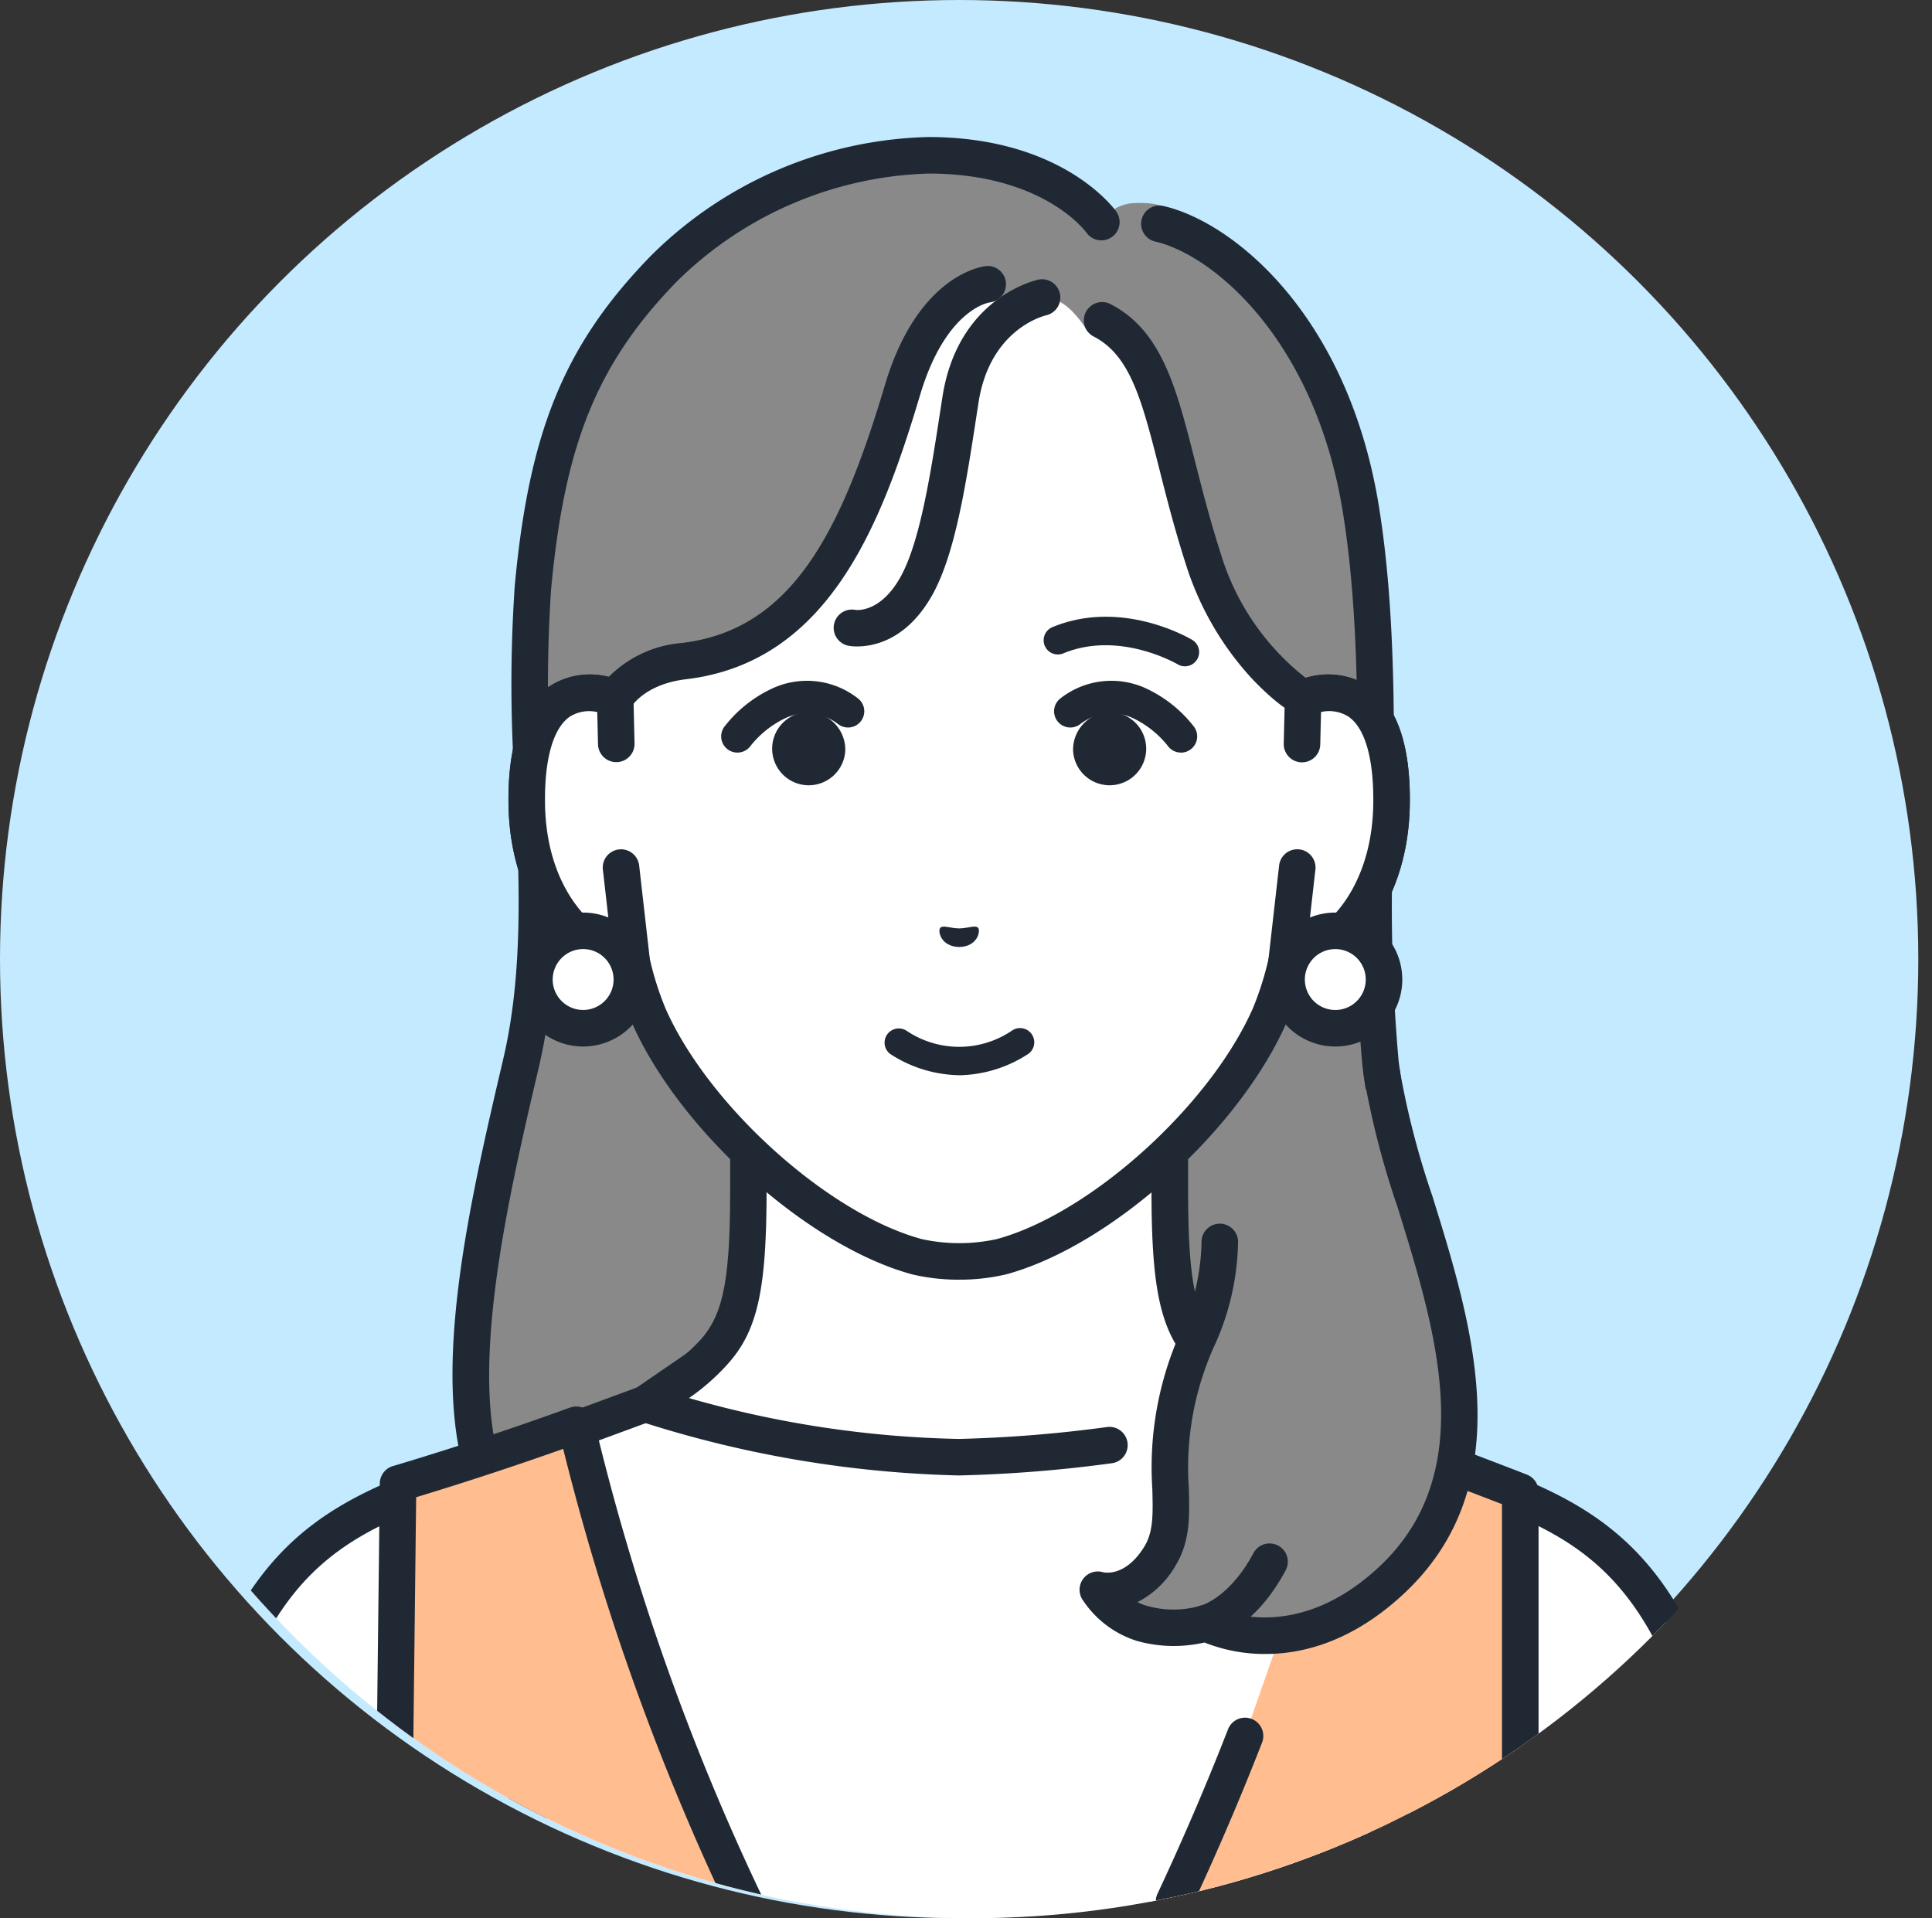
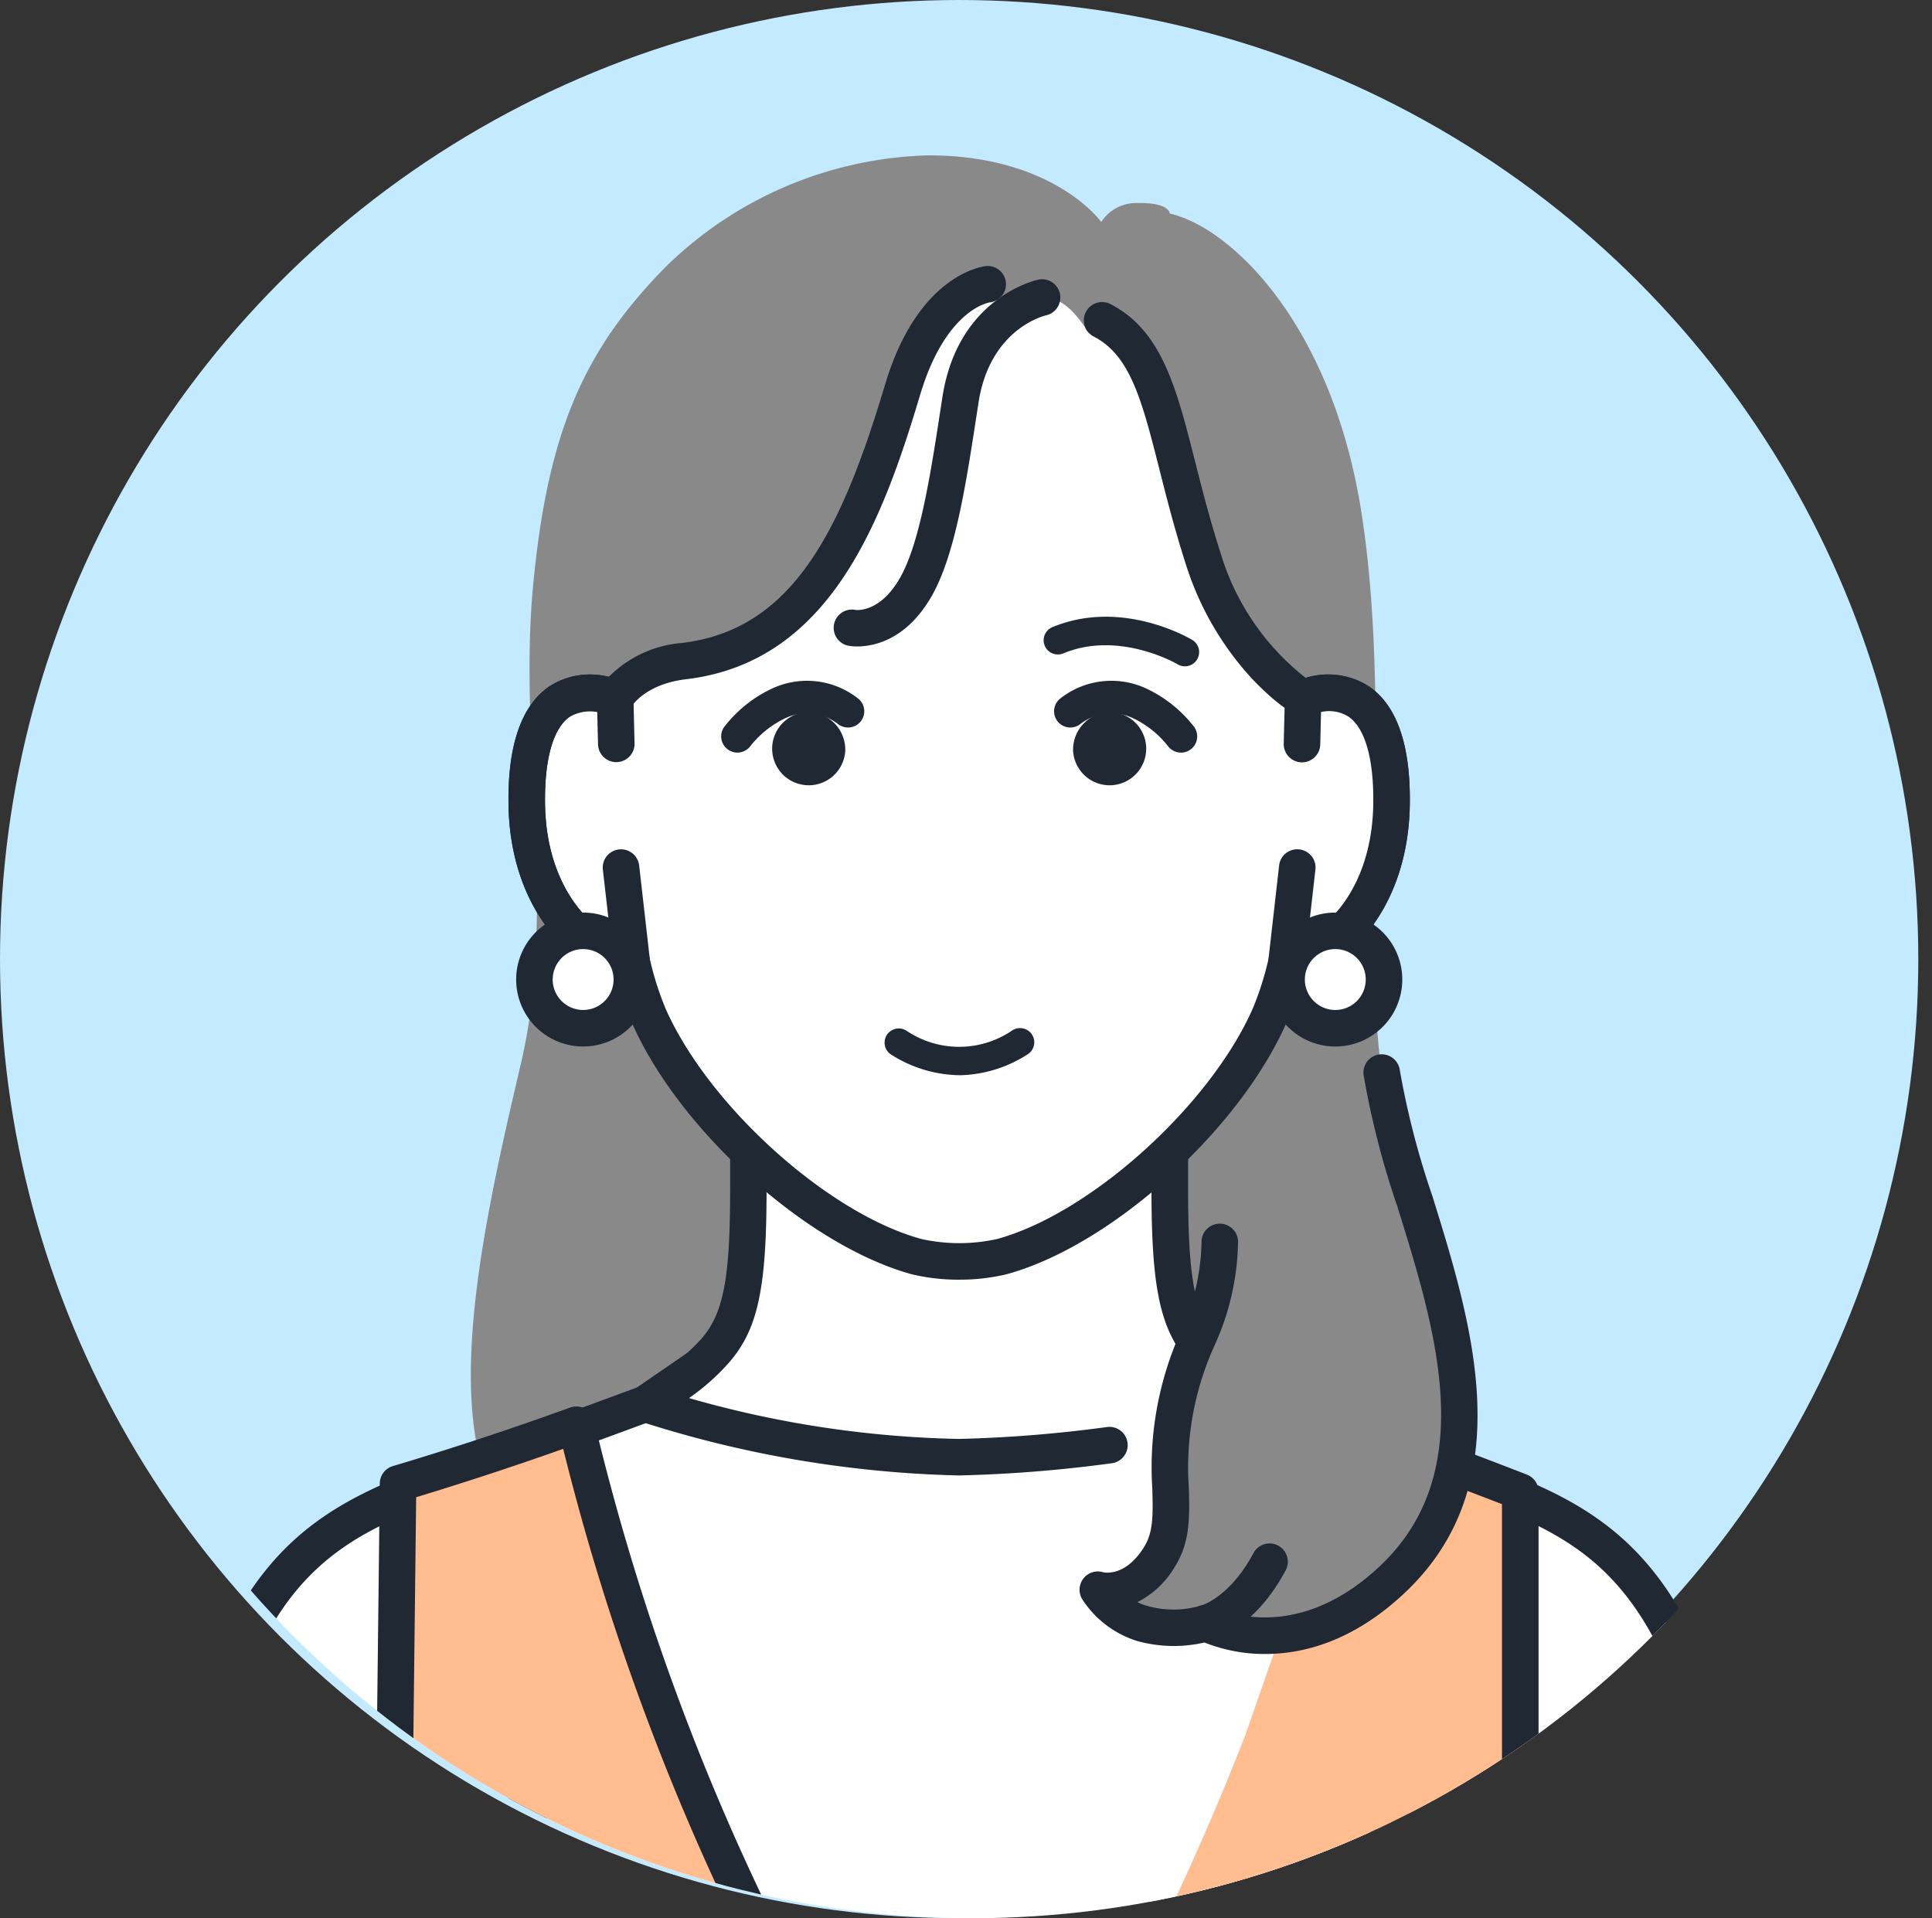
<svg xmlns="http://www.w3.org/2000/svg" width="141" height="140" viewBox="0 0 141 140">
  <rect x="0" y="0" width="141" height="140" fill="#333333" stroke="none" />
  <defs>
    <clipPath id="clip-path">
      <circle id="楕円形_5" data-name="楕円形 5" cx="70" cy="70" r="70" transform="translate(888.519 1542)" fill="#fff" />
    </clipPath>
    <clipPath id="clip-path-2">
      <rect id="長方形_67" data-name="長方形 67" width="114.677" height="130.112" fill="none" />
    </clipPath>
  </defs>
  <g id="グループ_116" data-name="グループ 116" transform="translate(-879.481 -1542)">
    <circle id="楕円形_6" data-name="楕円形 6" cx="70" cy="70" r="70" transform="translate(879.481 1542)" fill="#c4eaff" />
    <g id="マスクグループ_1" data-name="マスクグループ 1" transform="translate(-8.037)" clip-path="url(#clip-path)">
      <g id="グループ_28" data-name="グループ 28" transform="translate(901.785 1551.997)">
        <g id="グループ_39" data-name="グループ 39" transform="translate(-44.217 0.005)">
          <g id="グループ_149" data-name="グループ 149" transform="translate(42.611 -0.001)">
            <g id="グループ_148" data-name="グループ 148" clip-path="url(#clip-path-2)">
              <path id="パス_1535" data-name="パス 1535" d="M100.531,396.162l-6.958-2.768c-2.379-.976-9.037-3.256-9.037-3.256H38.725s-6.658,2.28-9.037,3.256l-6.958,2.768c-5.458,2.047-9.426,4.312-12.586,9.776-2.625,4.54-3.794,11.81-4.519,20.519H117.636c-.726-8.709-1.894-15.979-4.52-20.519-3.16-5.464-7.128-7.729-12.585-9.776" transform="translate(-4.292 -297.679)" fill="#fff" />
              <path id="パス_1536" data-name="パス 1536" d="M113.343,423.5a1.333,1.333,0,0,1-1.327-1.222c-.565-6.772-1.568-15.161-4.345-19.962-2.923-5.054-6.576-7.2-11.9-9.195l-6.983-2.778c-2.093-.859-7.62-2.768-8.767-3.162H34.656c-1.146.394-6.672,2.3-8.753,3.156l-6.972,2.773c-5.348,2.006-9,4.15-11.924,9.2-2.777,4.8-3.78,13.19-4.345,19.962A1.333,1.333,0,1,1,0,422.055c.884-10.613,2.288-16.916,4.694-21.076,3.308-5.72,7.531-8.2,13.271-10.357l6.934-2.758c2.375-.975,8.824-3.185,9.1-3.279a1.328,1.328,0,0,1,.432-.072H80.244a1.328,1.328,0,0,1,.432.072c.273.093,6.722,2.3,9.111,3.284l6.945,2.763c5.716,2.143,9.939,4.627,13.247,10.347,2.405,4.16,3.809,10.463,4.694,21.076a1.333,1.333,0,0,1-1.218,1.439c-.038,0-.075,0-.112,0" transform="translate(0 -293.387)" fill="#202933" />
              <path id="パス_1537" data-name="パス 1537" d="M137.588,10.5s-3.422-4.852-12.574-4.871a28.419,28.419,0,0,0-19.335,8.256c-5.853,6.007-8.52,11.922-9.571,23.294s1.758,23.493-.868,34.7c-2.365,10.1-5.25,22.636-2.616,30.18,4.71,13.486,22.155,12.038,22.155,12.038h23.646s17.445,1.448,22.155-12.038c2.635-7.544-1.319-19.892-2.615-30.18s.765-26.777-1.426-40.394-9.523-20.611-13.959-21.608c0,0,.023-.863-2.594-.764a3.006,3.006,0,0,0-2.4,1.382" transform="translate(-69.875 -4.292)" fill="#898989" />
-               <path id="パス_1538" data-name="パス 1538" d="M109.172,111.175c-4.41,0-17.943-1-22.122-12.968-2.794-8,.184-20.711,2.576-30.924,1.494-6.378,1.17-13.259.856-19.913a106.031,106.031,0,0,1-.018-14.61c1.048-11.336,3.65-17.643,9.944-24.1A29.692,29.692,0,0,1,120.653,0h.048c9.729.021,13.5,5.215,13.66,5.436a1.333,1.333,0,0,1-2.173,1.545c-.13-.179-3.231-4.3-11.493-4.315h-.037a27.3,27.3,0,0,0-18.34,7.854c-5.808,5.96-8.215,11.844-9.2,22.486a104.156,104.156,0,0,0,.026,14.239c.322,6.837.656,13.906-.923,20.647-2.192,9.355-5.193,22.169-2.655,29.437,4.309,12.337,20.624,11.163,20.788,11.149.036,0,.073,0,.109,0h23.646c.037,0,.073,0,.11,0,.164.013,16.477,1.188,20.787-11.149,1.765-5.055.3-12.826-1.123-20.341-.581-3.076-1.182-6.256-1.557-9.233a129.364,129.364,0,0,1-.421-16.481c.1-7.65.216-16.32-1-23.867-2.031-12.622-9.5-18.833-13.726-19.784a1.333,1.333,0,0,1,.584-2.6c5.1,1.147,13.518,7.942,15.773,21.961,1.252,7.776,1.135,16.569,1.033,24.326a127.666,127.666,0,0,0,.4,16.113c.365,2.9.958,6.035,1.531,9.071,1.485,7.86,3.02,15.987,1.02,21.715-4.842,13.865-22.246,13.012-23.459,12.932H110.509c-.166.011-.637.036-1.337.036" transform="translate(-65.558)" fill="#202933" />
              <path id="パス_1539" data-name="パス 1539" d="M150.949,375.154s-12.774-1.474-19.264-1.474c-6.595,0-18.945,1.192-18.945,1.192l-3.96,2.752-11.341,4.221,3.493,32.5h61.506l3.493-32.5-11.341-4.221Z" transform="translate(-74.346 -284.121)" fill="#fff" />
              <path id="パス_1540" data-name="パス 1540" d="M158.526,407.455a1.378,1.378,0,0,1-.146-.008,1.333,1.333,0,0,1-1.181-1.469l3-27.624-10.364-3.816a1.333,1.333,0,0,1-.282-.144l-3.371-2.261c-2.018-.224-13.019-1.413-18.792-1.413-5.847,0-16.44.952-18.476,1.141l-3.674,2.525a1.313,1.313,0,0,1-.295.152l-10.364,3.816,2.891,26.6a1.333,1.333,0,1,1-2.65.288l-3-27.635a1.333,1.333,0,0,1,.865-1.395l11.185-4.118,3.822-2.627a1.329,1.329,0,0,1,.628-.228c.507-.048,12.489-1.185,19.072-1.185,6.492,0,18.891,1.407,19.415,1.467a1.331,1.331,0,0,1,.591.217l3.509,2.354,11.192,4.121a1.332,1.332,0,0,1,.865,1.395l-3.115,28.659a1.333,1.333,0,0,1-1.324,1.189" transform="translate(-70.053 -280.828)" fill="#202933" />
              <path id="パス_1541" data-name="パス 1541" d="M186.055,266.8c-1.9-2.137-2.478-4.863-2.478-11.786V233.484L168.2,237.27l-15.379-3.786V255.01c0,6.923-.58,9.65-2.478,11.786a18.161,18.161,0,0,1-5.049,3.814A80.145,80.145,0,0,0,168.2,274.5a100.144,100.144,0,0,0,10.982-.88L191.1,270.61a18.161,18.161,0,0,1-5.049-3.814" transform="translate(-110.86 -178.15)" fill="#fff" />
              <path id="パス_1542" data-name="パス 1542" d="M163.907,271.543a81.808,81.808,0,0,1-23.324-3.96,1.333,1.333,0,0,1-.231-2.43,16.725,16.725,0,0,0,4.7-3.535c1.641-1.847,2.141-4.394,2.141-10.9V229.192a1.333,1.333,0,0,1,1.652-1.294l15.06,3.708,15.06-3.708a1.333,1.333,0,0,1,1.652,1.294v21.525c0,6.507.5,9.054,2.141,10.9a16.732,16.732,0,0,0,4.7,3.534,1.333,1.333,0,1,1-1.3,2.329,19.783,19.783,0,0,1-5.4-4.093c-2.157-2.428-2.814-5.388-2.814-12.671V230.893l-13.727,3.38a1.336,1.336,0,0,1-.638,0l-13.727-3.38v19.825c0,7.283-.658,10.244-2.814,12.671a16.3,16.3,0,0,1-2.845,2.506,76.606,76.606,0,0,0,19.7,2.982,97.425,97.425,0,0,0,10.814-.87,1.333,1.333,0,1,1,.335,2.645,100.089,100.089,0,0,1-11.149.891" transform="translate(-106.568 -173.858)" fill="#202933" />
              <path id="パス_1543" data-name="パス 1543" d="M147,48.782a9.231,9.231,0,0,0-10.8,6.759c-3.094,10.381-6.839,18.7-15.95,19.782-3.8.451-5.016,2.7-5.016,2.7h0c-2.779-1.052-6.584-.367-6.452,7.773.117,7.21,4.458,11.073,7.661,11.473a23.865,23.865,0,0,0,1.237,3.921c3.318,7.528,12.324,15.634,19.574,17.6a14.066,14.066,0,0,0,6.166,0c7.25-1.966,16.256-10.071,19.575-17.6a23.912,23.912,0,0,0,1.237-3.921h0c3.2-.4,7.544-4.263,7.661-11.473.132-8.139-3.672-8.825-6.451-7.773h0s-4.927-2.825-7.3-10.2c-2.83-8.805-3.968-14.262-8.445-16.566a6.93,6.93,0,0,0-.9-1.238,4.23,4.23,0,0,0-1.8-1.244" transform="translate(-82.999 -37.072)" fill="#fff" />
              <path id="パス_1544" data-name="パス 1544" d="M205.025,70.59a3.476,3.476,0,0,1-.656-.054,1.333,1.333,0,0,1,.541-2.611c.042,0,1.79.24,3.266-2.391,1.439-2.565,2.222-7.656,2.912-12.148l.156-1.009c1.122-7.234,6.77-8.51,7.01-8.561a1.333,1.333,0,0,1,.561,2.606c-.185.043-4.108,1.014-4.937,6.363l-.155,1.006c-.76,4.946-1.547,10.06-3.222,13.047-1.86,3.316-4.316,3.751-5.475,3.751" transform="translate(-155.124 -33.41)" fill="#202933" />
              <path id="パス_1545" data-name="パス 1545" d="M136.046,113.7a14.634,14.634,0,0,1-3.423-.386c-7.616-2.065-16.979-10.467-20.454-18.351a23.727,23.727,0,0,1-1.109-3.317c-3.9-1.041-7.789-5.554-7.9-12.593-.07-4.3.914-7.2,2.923-8.615a5.314,5.314,0,0,1,4.378-.72,8.48,8.48,0,0,1,5.344-2.488c7.954-.944,11.571-7.908,14.829-18.839,2.416-8.109,7.182-8.651,7.384-8.67a1.333,1.333,0,0,1,.278,2.651c-.182.028-3.261.588-5.106,6.78-2.8,9.379-6.65,19.488-17.07,20.725-2.992.355-3.971,1.966-4.012,2.035a1.362,1.362,0,0,1-1.634.593,3.139,3.139,0,0,0-2.858.114c-1.207.848-1.843,3.118-1.79,6.39.1,6.47,3.86,9.843,6.494,10.172A1.333,1.333,0,0,1,113.45,90.2a22.514,22.514,0,0,0,1.165,3.7c3.135,7.113,11.875,14.987,18.7,16.837a12.788,12.788,0,0,0,5.48,0c6.81-1.847,15.55-9.721,18.691-16.848a22.524,22.524,0,0,0,1.159-3.685,1.334,1.334,0,0,1,1.134-1.021c2.633-.328,6.389-3.7,6.494-10.171.053-3.272-.583-5.542-1.79-6.391a3.14,3.14,0,0,0-2.856-.114,1.362,1.362,0,0,1-.267.07c-1.128.18-3.48-2.25-3.939-2.739a22.068,22.068,0,0,1-4.834-8.368c-.809-2.518-1.4-4.835-1.916-6.88-1.275-5.023-2.116-8.342-4.8-9.722a1.333,1.333,0,0,1,1.22-2.371c3.751,1.931,4.815,6.126,6.162,11.437.509,2.006,1.086,4.281,1.87,6.719a18.178,18.178,0,0,0,6.232,9.137,5.391,5.391,0,0,1,4.659.648c2.009,1.412,2.993,4.311,2.923,8.616-.114,7.039-4,11.552-7.9,12.593a23.731,23.731,0,0,1-1.1,3.3c-3.481,7.9-12.844,16.3-20.452,18.363a14.607,14.607,0,0,1-3.432.389" transform="translate(-78.708 -30.304)" fill="#202933" />
              <path id="パス_1546" data-name="パス 1546" d="M343.977,171.586l-.08,3.334-.344,9.018-.784,6.894c3.2-.4,7.545-4.263,7.661-11.473.132-8.141-3.674-8.825-6.453-7.773" transform="translate(-261.535 -130.631)" fill="#fff" />
              <path id="パス_1547" data-name="パス 1547" d="M338.477,187.866a1.333,1.333,0,0,1-1.325-1.484l.784-6.894a1.333,1.333,0,0,1,2.649.3l-.55,4.832c2.3-1.257,4.686-4.442,4.77-9.583.053-3.273-.583-5.542-1.791-6.391a2.647,2.647,0,0,0-2.02-.348l-.057,2.353a1.333,1.333,0,1,1-2.665-.064l.08-3.333a1.334,1.334,0,0,1,.861-1.214,5.6,5.6,0,0,1,5.334.425c2.009,1.412,2.993,4.311,2.923,8.616-.123,7.6-4.641,12.252-8.829,12.774a1.381,1.381,0,0,1-.165.01" transform="translate(-257.244 -126.331)" fill="#202933" />
-               <path id="パス_1548" data-name="パス 1548" d="M115.315,174.92l-.08-3.334c-2.779-1.052-6.585-.368-6.453,7.773.117,7.21,4.458,11.073,7.661,11.473l-.784-6.894Z" transform="translate(-82.999 -130.631)" fill="#fff" />
              <path id="パス_1549" data-name="パス 1549" d="M112.152,187.866a1.378,1.378,0,0,1-.165-.01c-4.189-.522-8.707-5.177-8.829-12.774-.07-4.3.914-7.2,2.923-8.616a5.6,5.6,0,0,1,5.335-.425,1.333,1.333,0,0,1,.861,1.214l.08,3.334a1.333,1.333,0,1,1-2.666.064l-.056-2.353a2.649,2.649,0,0,0-2.02.348c-1.208.849-1.844,3.118-1.79,6.391.083,5.141,2.471,8.326,4.769,9.583l-.55-4.832a1.333,1.333,0,0,1,2.649-.3l.784,6.894a1.333,1.333,0,0,1-1.324,1.484" transform="translate(-78.708 -126.331)" fill="#202933" />
              <path id="パス_1550" data-name="パス 1550" d="M169.847,172.7a1.184,1.184,0,0,1-.967-1.866,9.473,9.473,0,0,1,3.427-2.775,6.02,6.02,0,0,1,6.322.674,1.185,1.185,0,1,1-1.435,1.886,3.713,3.713,0,0,0-3.872-.419,7.163,7.163,0,0,0-2.51,2.006,1.189,1.189,0,0,1-.966.493" transform="translate(-128.692 -127.773)" fill="#202933" />
              <path id="パス_1551" data-name="パス 1551" d="M189.711,179.9a2.67,2.67,0,1,1-2.666-2.814,2.743,2.743,0,0,1,2.666,2.814" transform="translate(-140.683 -135.114)" fill="#202933" />
              <path id="パス_1552" data-name="パス 1552" d="M280.473,172.7a1.183,1.183,0,0,1-.969-.5,7.178,7.178,0,0,0-2.506-2,3.714,3.714,0,0,0-3.873.419,1.185,1.185,0,1,1-1.435-1.886,6.022,6.022,0,0,1,6.322-.675,9.478,9.478,0,0,1,3.427,2.775,1.185,1.185,0,0,1-.966,1.869" transform="translate(-206.945 -127.773)" fill="#202933" />
              <path id="パス_1553" data-name="パス 1553" d="M278.161,151.352a1.031,1.031,0,0,1-.534-.149c-.041-.024-4.276-2.5-8.371-.781a1.037,1.037,0,0,1-.8-1.912c5.079-2.131,10.034.791,10.243.916a1.037,1.037,0,0,1-.535,1.926" transform="translate(-204.348 -112.723)" fill="#202933" />
              <path id="パス_1554" data-name="パス 1554" d="M277.033,179.9a2.67,2.67,0,1,0,2.666-2.814,2.743,2.743,0,0,0-2.666,2.814" transform="translate(-211.379 -135.114)" fill="#202933" />
-               <path id="パス_1555" data-name="パス 1555" d="M235.932,243.251c.19-.221.7.024,1.381.039.676-.016,1.19-.261,1.381-.041s-.03,1.367-1.38,1.4c-1.35-.034-1.578-1.172-1.382-1.4" transform="translate(-179.971 -185.531)" fill="#202933" />
              <path id="パス_1556" data-name="パス 1556" d="M224.311,277.848a9.474,9.474,0,0,1-5.045-1.559,1.037,1.037,0,0,1,1.2-1.689,6.871,6.871,0,0,0,7.688,0,1.037,1.037,0,0,1,1.2,1.692,9.472,9.472,0,0,1-5.045,1.559" transform="translate(-166.97 -209.375)" fill="#202933" />
              <path id="パス_1557" data-name="パス 1557" d="M342.78,248.018a3.555,3.555,0,1,0,3.552-3.557,3.555,3.555,0,0,0-3.552,3.557" transform="translate(-261.544 -186.526)" fill="#fff" />
              <path id="パス_1558" data-name="パス 1558" d="M342.043,248.612a4.888,4.888,0,0,1,0-9.776h0a4.888,4.888,0,0,1,0,9.776Zm0-7.11h0a2.222,2.222,0,0,0,0,4.444h0a2.222,2.222,0,0,0,0-4.444" transform="translate(-257.252 -182.234)" fill="#202933" />
              <path id="パス_1559" data-name="パス 1559" d="M111.132,248.018a3.555,3.555,0,1,0,3.552-3.557,3.555,3.555,0,0,0-3.552,3.557" transform="translate(-84.795 -186.526)" fill="#fff" />
              <path id="パス_1560" data-name="パス 1560" d="M110.4,248.612a4.888,4.888,0,0,1,0-9.776h0a4.888,4.888,0,0,1,0,9.776Zm-2.223-4.887a2.225,2.225,0,0,0,2.223,2.22h0a2.222,2.222,0,0,0,0-4.444h0a2.222,2.222,0,0,0-2.22,2.223" transform="translate(-80.503 -182.234)" fill="#202933" />
              <path id="パス_1561" data-name="パス 1561" d="M333.386,401.448s-6.022-2.345-13.005-4.887c-.834,3.617-1.8,7.159-2.857,10.6L313.3,419.277c-1.666,4.281-3.423,8.326-5.182,12.082h25.267Z" transform="translate(-235.098 -302.58)" fill="#ffbd90" />
              <path id="パス_1562" data-name="パス 1562" d="M81.025,396.562c-6.983,2.541-13.005,4.294-13.005,4.294l-.353,30.5H93.286a176.91,176.91,0,0,1-12.261-34.8" transform="translate(-51.631 -302.58)" fill="#ffbd90" />
-               <path id="パス_1563" data-name="パス 1563" d="M303.829,501.534a1.333,1.333,0,0,1-1.206-1.9c1.868-3.99,3.6-8.027,5.146-12a1.333,1.333,0,0,1,2.485.967c-1.568,4.028-3.323,8.12-5.216,12.164a1.333,1.333,0,0,1-1.208.768" transform="translate(-230.808 -371.421)" fill="#202933" />
              <path id="パス_1564" data-name="パス 1564" d="M88.994,428.4a1.333,1.333,0,0,1-1.208-.768,178.642,178.642,0,0,1-12.007-33.6c-4.76,1.693-8.927,2.985-10.73,3.53l-.341,29.521a1.333,1.333,0,1,1-2.666-.031l.353-30.5a1.334,1.334,0,0,1,.961-1.265c.06-.018,6.064-1.771,12.922-4.267a1.334,1.334,0,0,1,1.755.953A174.558,174.558,0,0,0,90.2,426.5a1.333,1.333,0,0,1-1.206,1.9" transform="translate(-47.338 -298.289)" fill="#202933" />
              <path id="パス_1565" data-name="パス 1565" d="M363.711,428.4a1.333,1.333,0,0,1-1.333-1.333v-29c-1.733-.669-5.92-2.272-10.72-4.033-.364,1.509-.759,3.035-1.176,4.554a1.333,1.333,0,1,1-2.571-.706c.543-1.979,1.047-3.969,1.5-5.916a1.333,1.333,0,0,1,1.755-.953c6.917,2.517,12.972,4.874,13.033,4.9a1.333,1.333,0,0,1,.849,1.242v29.91a1.333,1.333,0,0,1-1.333,1.333" transform="translate(-265.423 -298.288)" fill="#202933" />
              <path id="パス_1566" data-name="パス 1566" d="M293.568,300.52a17.622,17.622,0,0,1-1.547,6.877c-3.818,8.533-.762,12.667-2.818,16.025-1.975,3.226-4.537,2.461-4.537,2.461a6.013,6.013,0,0,0,3.23,2.459,8.171,8.171,0,0,0,4.652-.022s6.5,3.455,13.553-3.129c10.892-10.174.666-26.6-.714-37.044Z" transform="translate(-217.203 -219.859)" fill="#898989" />
              <path id="パス_1567" data-name="パス 1567" d="M292.6,326.281a11.914,11.914,0,0,1-4.447-.838,9.975,9.975,0,0,1-4.9-.107,7.387,7.387,0,0,1-4.024-3.058,1.333,1.333,0,0,1,1.523-1.965c.141.034,1.663.335,3.019-1.88.66-1.078.625-2.386.577-4.2a24.138,24.138,0,0,1,2.161-11.676,16.284,16.284,0,0,0,1.431-6.3,1.333,1.333,0,1,1,2.665-.062,18.9,18.9,0,0,1-1.663,7.453,21.508,21.508,0,0,0-1.929,10.516c.056,2.1.1,3.909-.968,5.661a6.712,6.712,0,0,1-2.781,2.67,3.5,3.5,0,0,0,.685.268,7,7,0,0,0,3.843.014,1.361,1.361,0,0,1,1.086.074c.227.117,5.8,2.885,12.017-2.926,7.373-6.886,4.173-17.18,1.35-26.262a62,62,0,0,1-2.476-9.633,1.333,1.333,0,1,1,2.643-.349,60.325,60.325,0,0,0,2.379,9.191c2.9,9.344,6.518,20.974-2.077,29-3.744,3.5-7.363,4.409-10.119,4.409" transform="translate(-212.911 -215.566)" fill="#202933" />
              <path id="パス_1568" data-name="パス 1568" d="M313.63,440.273a1.333,1.333,0,0,1-.318-2.628c.064-.018,2.085-.621,3.791-3.815a1.333,1.333,0,1,1,2.352,1.256c-2.266,4.243-5.18,5.068-5.5,5.148a1.342,1.342,0,0,1-.32.039" transform="translate(-238.286 -330.478)" fill="#202933" />
            </g>
          </g>
        </g>
      </g>
    </g>
  </g>
</svg>